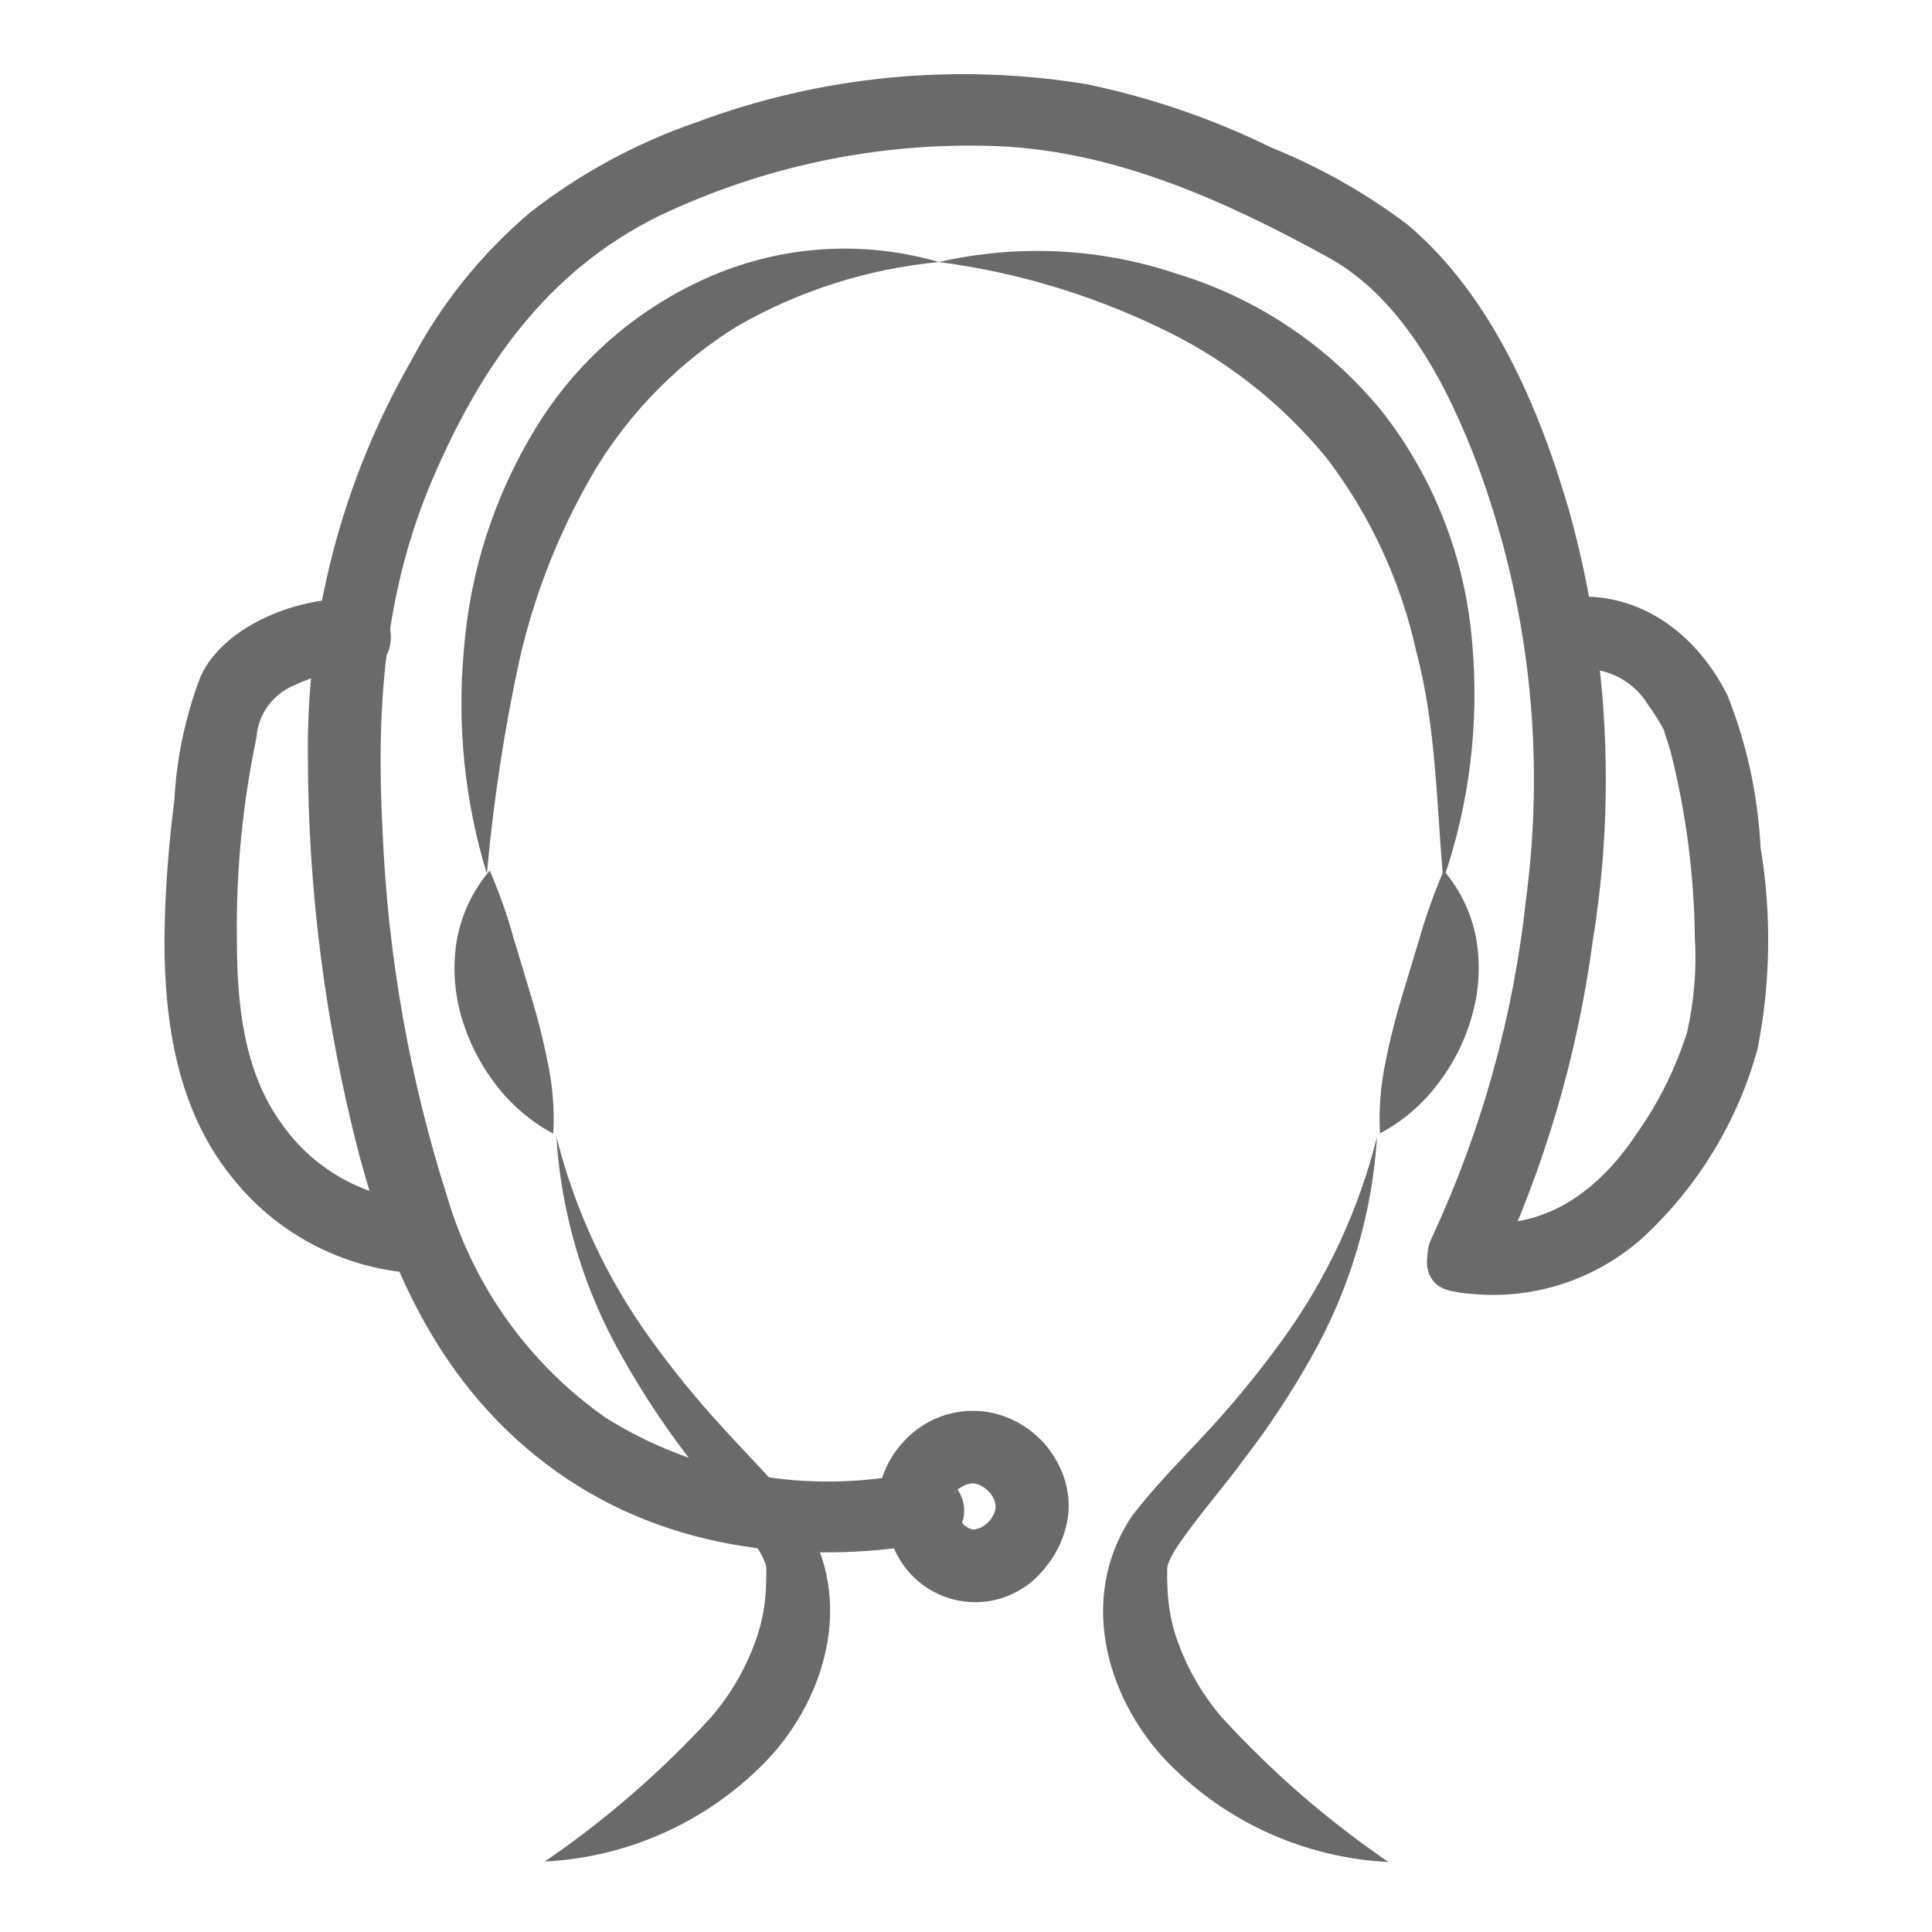
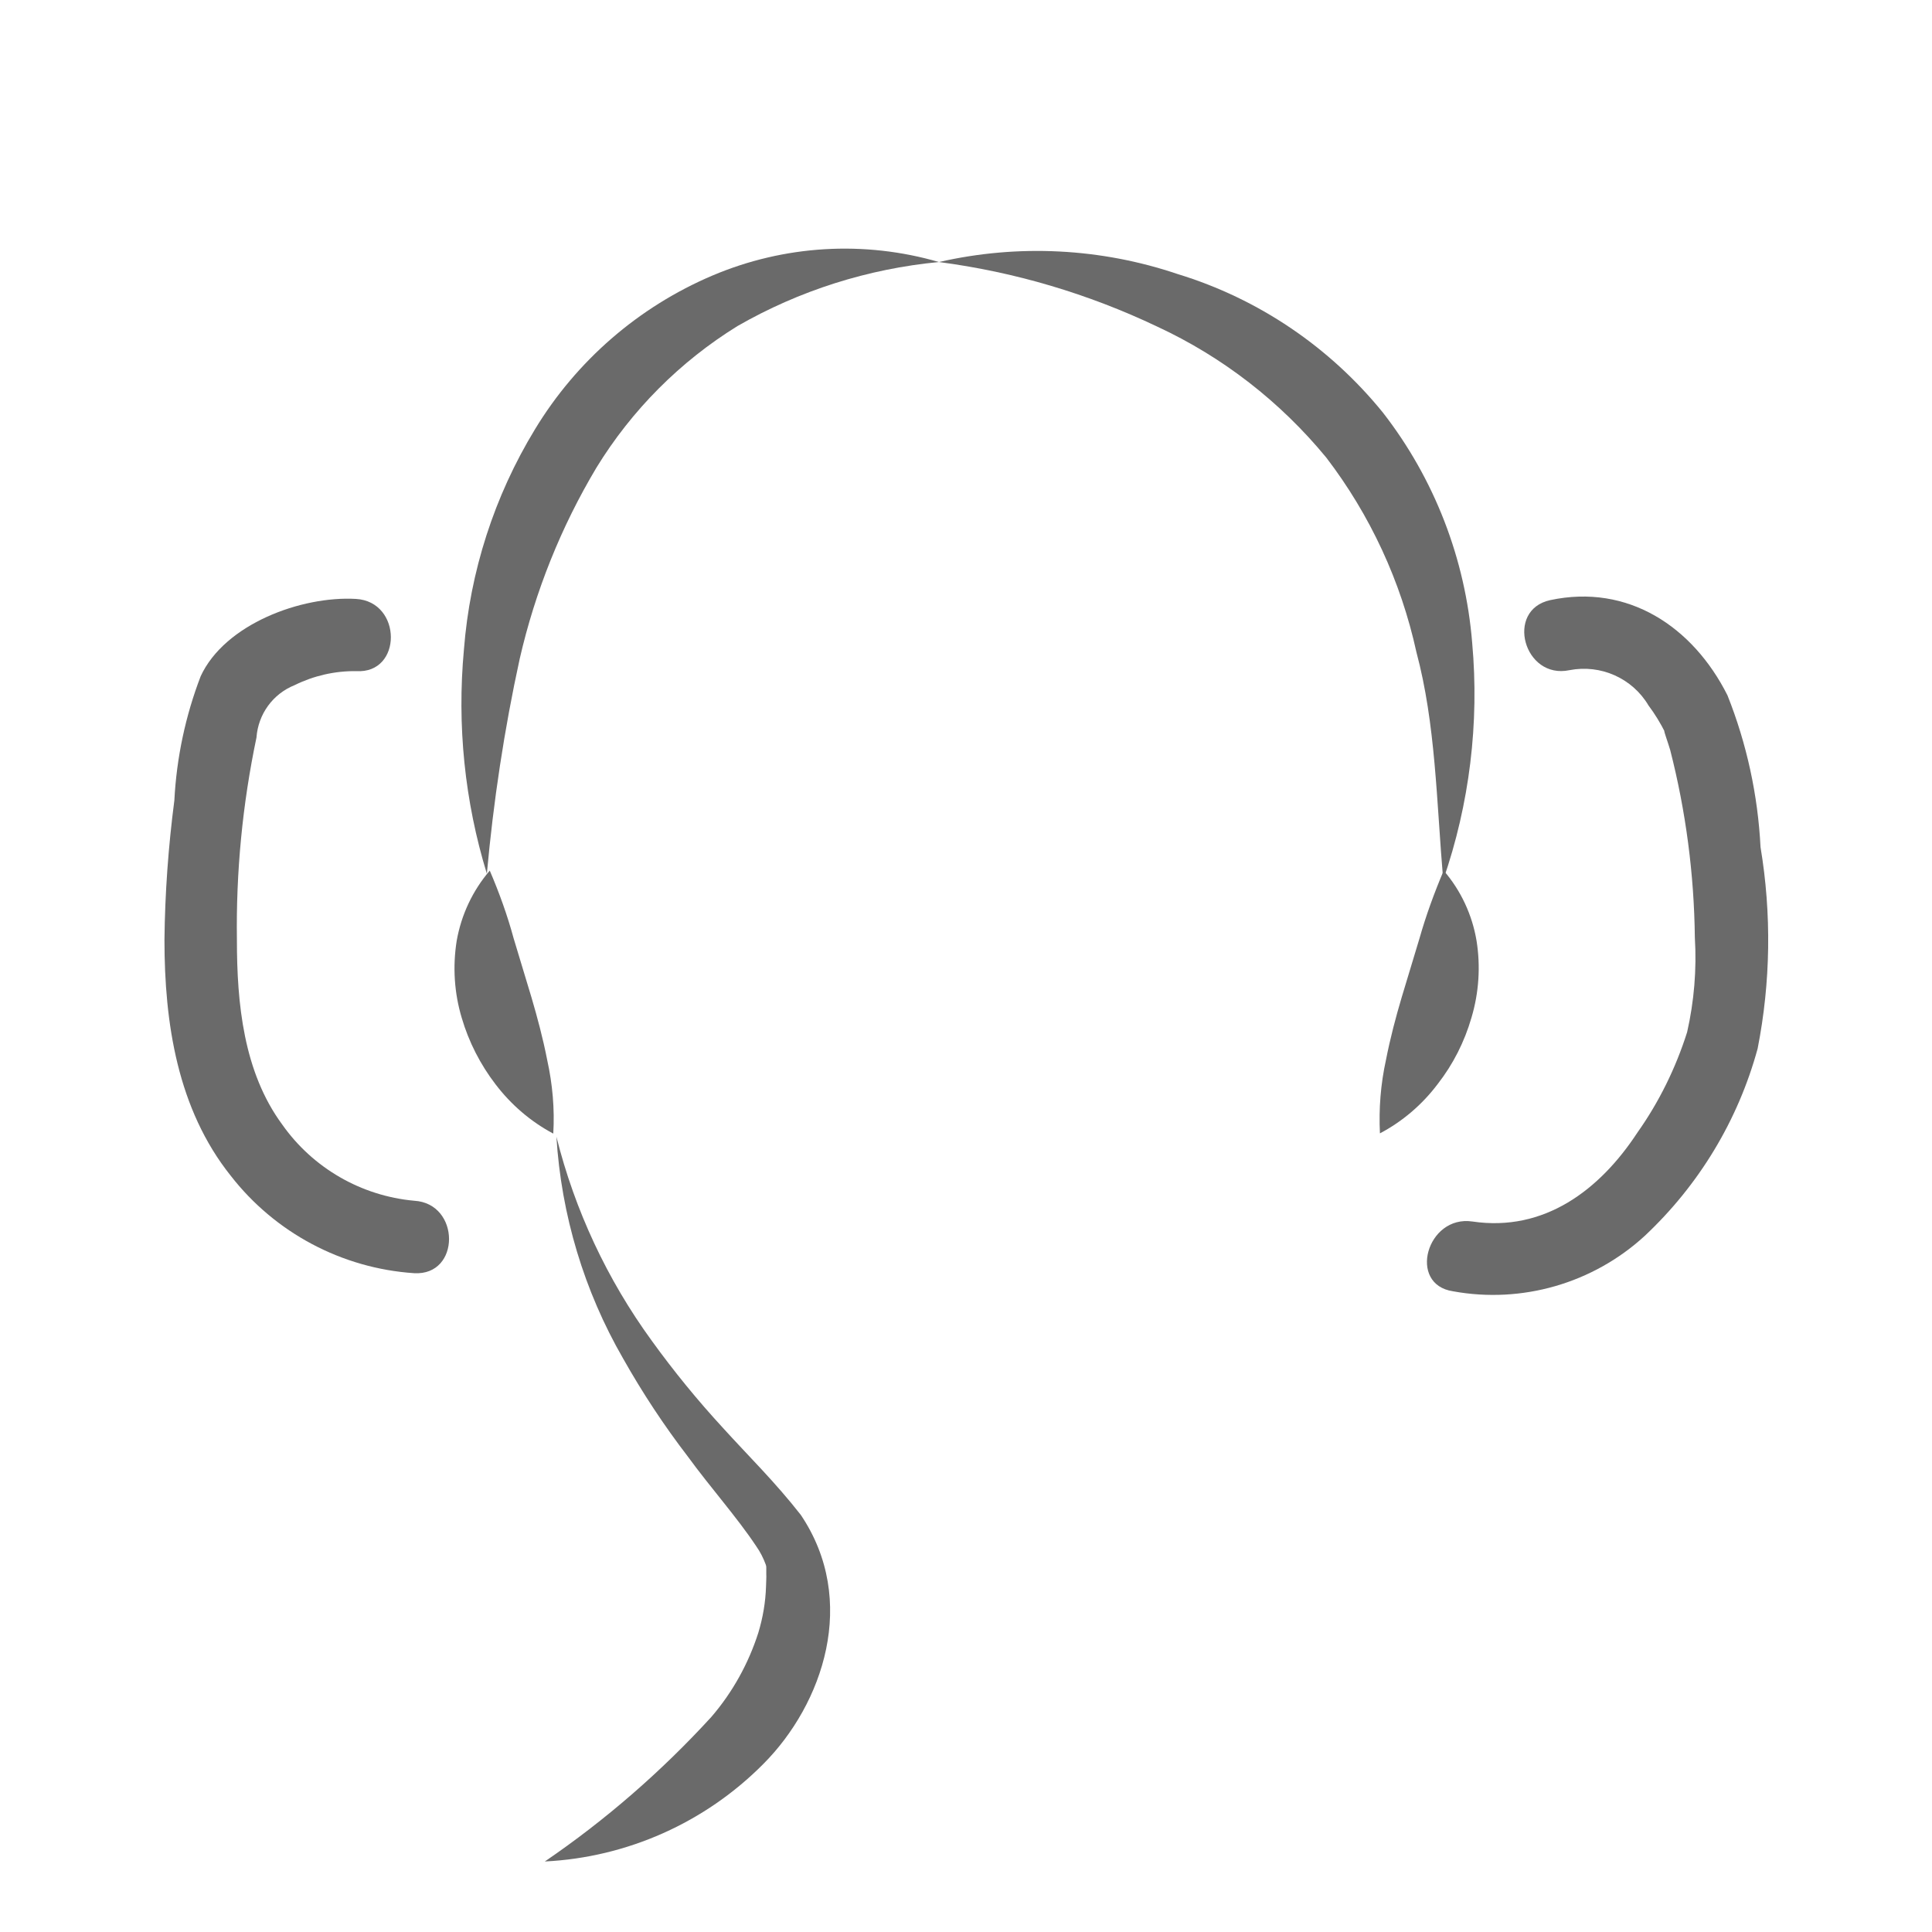
<svg xmlns="http://www.w3.org/2000/svg" enable-background="new 0 0 80 80" viewBox="0 0 80 80">
  <g fill="#6a6a6a">
    <path d="m38.88 10.85c-2.94.28-5.78 1.18-8.34 2.65-2.38 1.47-4.38 3.48-5.84 5.86-1.47 2.46-2.54 5.13-3.18 7.92-.64 2.93-1.09 5.91-1.36 8.9-.92-3-1.24-6.15-.95-9.28.25-3.23 1.26-6.36 2.94-9.12 1.72-2.84 4.29-5.07 7.35-6.37 2.97-1.26 6.28-1.46 9.38-.56z" />
    <path d="m38.88 10.85c3.28-.75 6.7-.58 9.89.5 3.34 1.02 6.29 3.02 8.49 5.73 2.14 2.75 3.42 6.07 3.7 9.54.3 3.32-.11 6.67-1.2 9.82-.28-3.28-.31-6.45-1.11-9.44-.64-2.92-1.91-5.67-3.73-8.05-1.9-2.31-4.29-4.17-7.01-5.43-2.86-1.36-5.9-2.26-9.03-2.67z" />
    <path d="m20.28 36.05c.39.91.73 1.85.99 2.81l.74 2.45c.24.82.47 1.67.65 2.59.22 1 .31 2.02.25 3.04-.94-.5-1.75-1.2-2.39-2.04-.63-.82-1.11-1.76-1.4-2.75-.31-1.03-.38-2.12-.21-3.19.19-1.08.66-2.08 1.37-2.91z" />
    <path d="m23.04 47.07c.76 3.04 2.1 5.91 3.95 8.45.91 1.26 1.89 2.46 2.94 3.6 1.06 1.17 2.16 2.24 3.23 3.61 2.39 3.55.92 7.83-1.55 10.31-2.41 2.43-5.64 3.87-9.05 4.04 2.52-1.72 4.83-3.73 6.89-5.98.88-1.02 1.54-2.21 1.95-3.49.19-.63.3-1.27.32-1.93 0-.17.02-.34.01-.51v-.26c0-.07-.01-.07-.02-.12-.1-.27-.23-.53-.4-.77-.79-1.19-1.89-2.42-2.83-3.71-.99-1.29-1.88-2.64-2.68-4.06-1.61-2.79-2.56-5.94-2.76-9.18z" />
    <path d="m59.78 36.05c.71.82 1.18 1.83 1.36 2.9.17 1.06.1 2.15-.21 3.19-.29 1-.76 1.93-1.4 2.75-.64.85-1.46 1.55-2.39 2.04-.05-1.02.03-2.04.25-3.04.18-.92.41-1.78.65-2.59l.74-2.45c.27-.95.61-1.88 1-2.8z" />
-     <path d="m57.02 47.07c-.2 3.24-1.15 6.38-2.76 9.2-.8 1.41-1.69 2.77-2.68 4.06-.94 1.29-2.04 2.52-2.83 3.71-.17.24-.3.5-.4.77 0 .05-.01.05-.02.12v.26c-.01.17.01.34.01.51.02.65.12 1.3.31 1.93.41 1.28 1.07 2.47 1.95 3.49 2.06 2.25 4.37 4.26 6.89 5.98-3.42-.17-6.65-1.61-9.05-4.04-2.47-2.47-3.94-6.76-1.55-10.31 1.07-1.38 2.17-2.45 3.23-3.61 1.05-1.14 2.03-2.35 2.94-3.6 1.86-2.55 3.2-5.42 3.96-8.47z" />
    <path d="m14.74 24.8c-2.26-.13-5.43 1.04-6.43 3.2-.63 1.64-1 3.38-1.09 5.14-.25 1.92-.39 3.85-.41 5.78 0 3.45.54 7 2.74 9.76 1.84 2.37 4.61 3.84 7.6 4.04 1.93.11 1.92-2.89 0-3-2.19-.2-4.19-1.35-5.46-3.15-1.61-2.18-1.88-5.03-1.88-7.65-.04-2.81.23-5.62.81-8.38.07-.97.68-1.81 1.58-2.17.79-.39 1.66-.59 2.55-.58 1.92.12 1.91-2.88-.01-2.99z" />
-     <path d="m37.79 60.99c-4.36.9-8.9.09-12.69-2.27-3.15-2.2-5.46-5.41-6.56-9.09-1.58-4.94-2.49-10.07-2.7-15.26-.27-5.06.07-9.89 2.1-14.6 2-4.64 4.72-8.54 9.33-10.82 4.36-2.08 9.15-3.08 13.98-2.9 4.92.19 9.52 2.28 13.77 4.62 3.12 1.72 4.98 5.44 6.18 8.63 2.1 5.7 2.79 11.82 2 17.85-.52 4.89-1.84 9.66-3.92 14.12-.85 1.73 1.74 3.25 2.59 1.51 2.06-4.36 3.44-9.02 4.08-13.8.97-5.94.64-12.01-.97-17.81-1.23-4.26-3.22-8.95-6.71-11.88-1.73-1.3-3.62-2.37-5.63-3.18-2.44-1.2-5.02-2.08-7.68-2.63-5.43-.88-10.99-.34-16.14 1.59-2.47.85-4.79 2.11-6.86 3.72-2.03 1.72-3.72 3.82-4.95 6.18-2.86 4.99-4.33 10.66-4.26 16.41.01 5.56.73 11.09 2.13 16.46 1.34 5.01 3.51 9.57 7.72 12.77 4.61 3.51 10.4 4.25 15.99 3.28 1.9-.34 1.09-3.23-.8-2.9z" />
-     <path d="m39.3 62.23c0-.05.01-.09.01-.14l-.05.4c.03-.2.08-.4.16-.59l-.15.36c.06-.15.14-.29.23-.42s.2-.17-.07.08c.06-.05.11-.12.16-.18.06-.06.12-.11.18-.16.18-.17-.31.21-.08.07.13-.09.28-.16.42-.23l-.36.15c.21-.09.43-.15.66-.18l-.41.05c.18-.02.37-.02.55 0l-.4-.05c.2.03.4.08.59.16l-.36-.15c.15.06.29.14.42.23.04.03.08.05.11.08-.2-.16-.26-.2-.17-.13.06.05.12.11.18.16.05.05.09.1.14.15.17.18-.23-.34-.03-.03.09.13.16.28.22.42l-.15-.36c.08.19.13.39.16.59l-.05-.4c.02.18.02.37 0 .55l.05-.4c-.03.2-.08.4-.16.59l.15-.36c-.06.15-.14.29-.22.42-.03.04-.05.08-.08.11.16-.2.2-.26.13-.17-.05.06-.11.12-.16.18-.05.05-.1.09-.15.14-.18.17.34-.23.03-.03-.13.09-.28.16-.42.22l.36-.15c-.19.08-.39.13-.59.16l.4-.05c-.16.02-.32.02-.47 0l.4.05c-.18-.03-.35-.07-.52-.14l.36.15c-.11-.05-.23-.11-.33-.18-.21-.13.07.05.11.1-.05-.05-.1-.09-.15-.13-.04-.04-.08-.08-.12-.12-.18-.21.09.12.09.12-.03.01-.18-.31-.19-.34l.15.36c-.05-.12-.08-.24-.1-.36l.05.4c-.01-.12-.01-.25 0-.37l-.05.4c.02-.11.05-.21.09-.31.11-.39.05-.81-.15-1.16-.42-.72-1.34-.96-2.05-.54-.32.21-.57.53-.69.9-.28.81-.18 1.71.28 2.43 1.04 1.72 3.28 2.28 5 1.24.4-.24.75-.55 1.03-.92.56-.67.9-1.51.96-2.38.03-.75-.17-1.49-.56-2.13-.39-.66-.96-1.19-1.64-1.54-1.55-.8-3.45-.46-4.63.84-.65.69-1.03 1.59-1.09 2.54 0 .83.67 1.5 1.5 1.5.79-.02 1.45-.68 1.47-1.5z" />
    <path d="m64.99 27.75c1.29-.25 2.6.33 3.27 1.46.27.36.5.74.7 1.14-.16-.34.15.52.2.71.65 2.54.99 5.15 1.02 7.76.08 1.32-.03 2.64-.32 3.92-.47 1.48-1.16 2.89-2.06 4.16-1.56 2.38-3.86 4.12-6.83 3.68-1.89-.28-2.7 2.61-.8 2.89 2.85.52 5.79-.33 7.93-2.29 2.25-2.11 3.87-4.79 4.68-7.76.54-2.75.58-5.58.12-8.34-.11-2.16-.57-4.28-1.37-6.29-1.43-2.84-4.12-4.63-7.34-3.94-1.88.41-1.09 3.3.8 2.9z" />
  </g>
</svg>